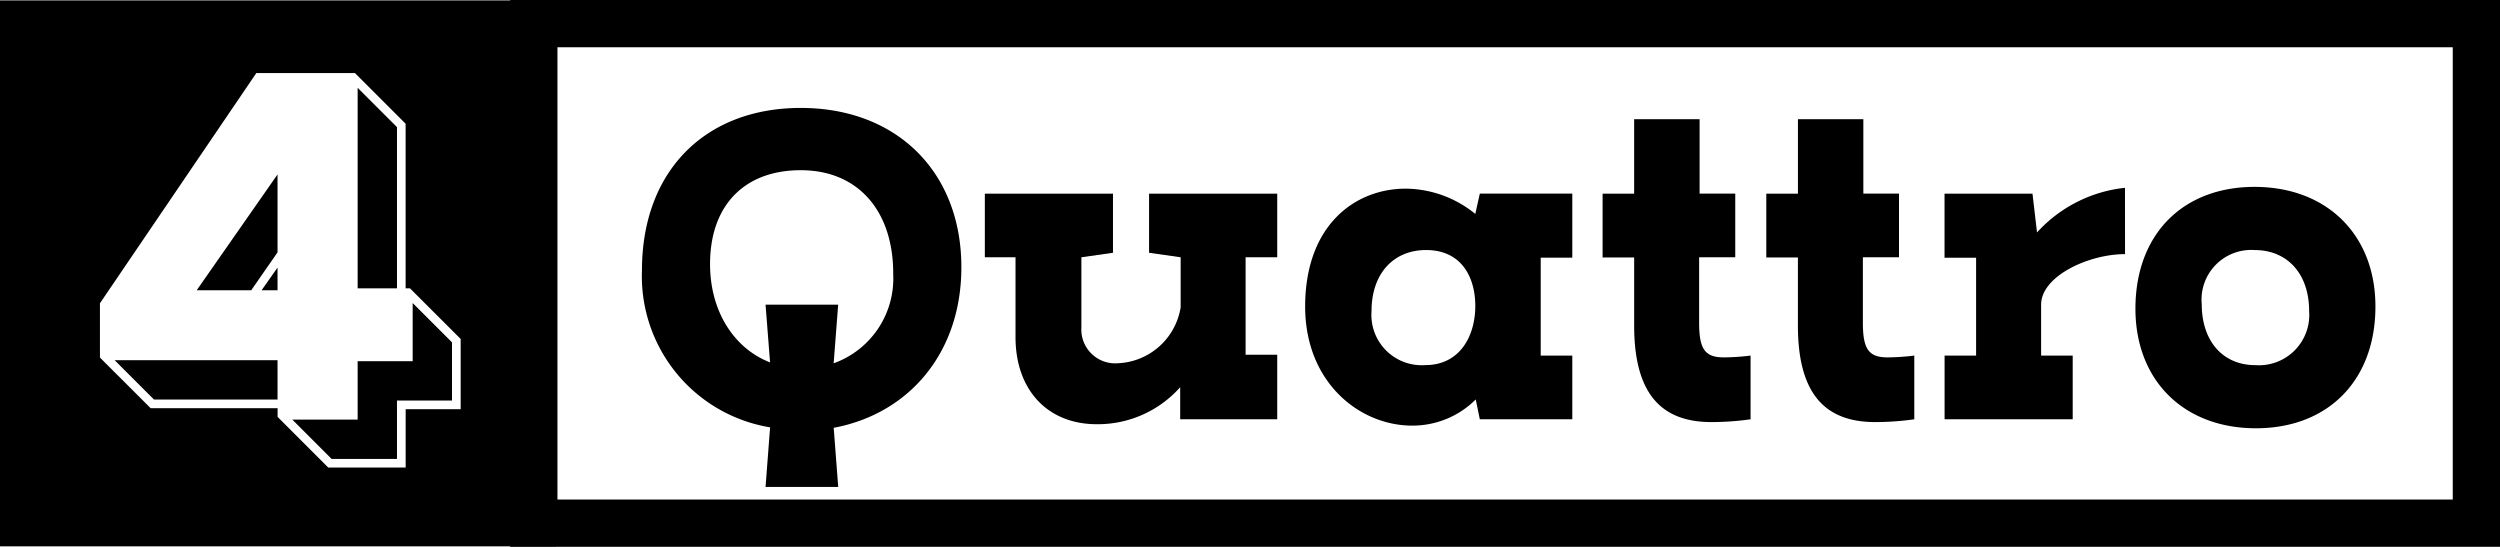
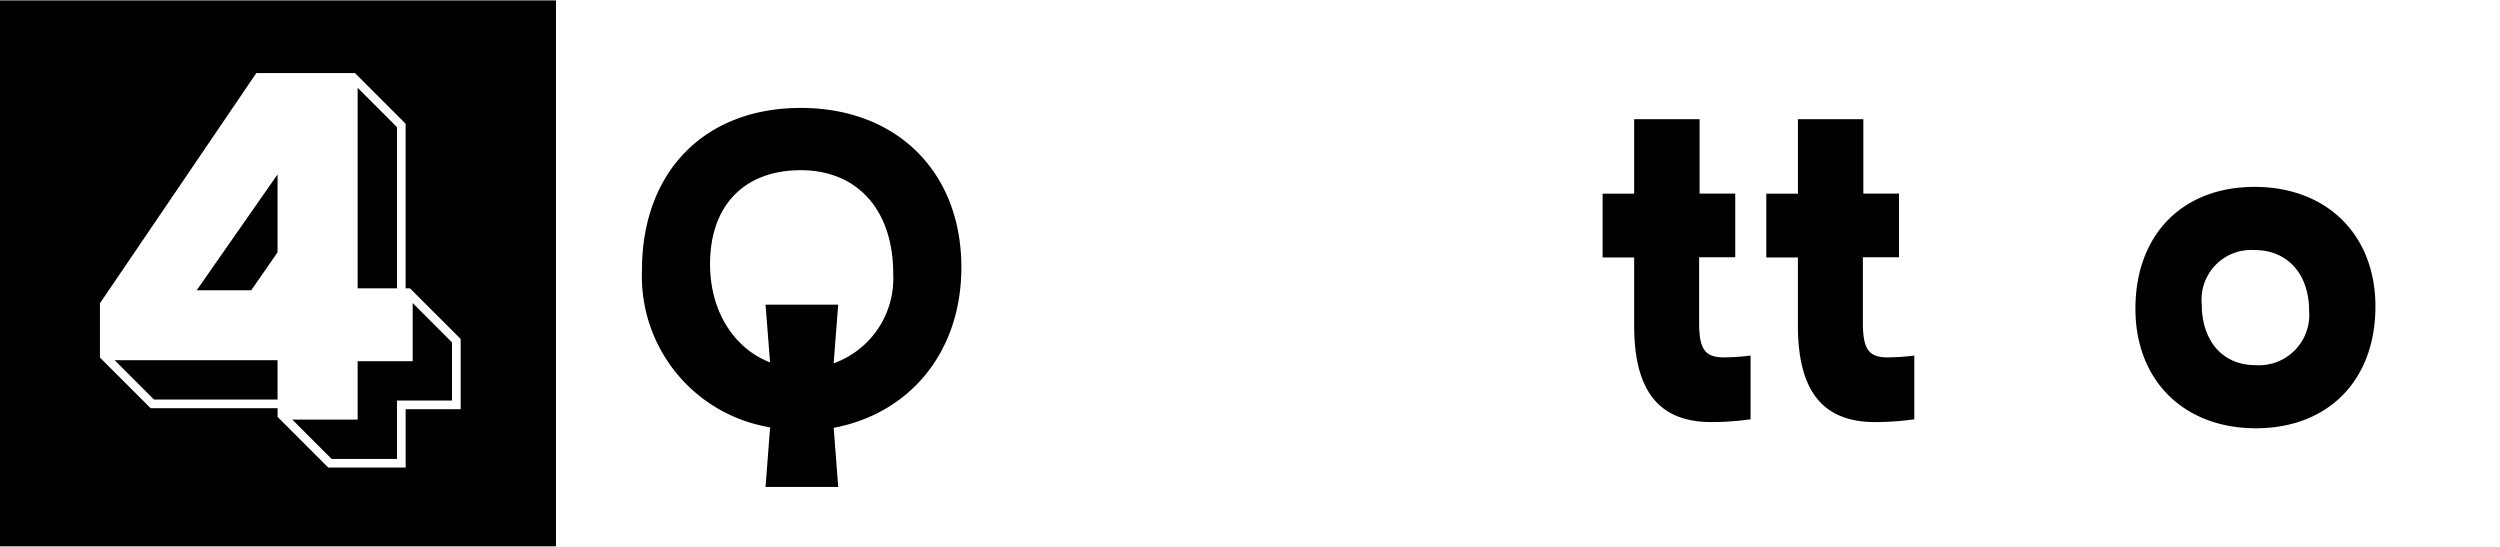
<svg xmlns="http://www.w3.org/2000/svg" id="Layer_1" data-name="Layer 1" width="179.933" height="39.354" viewBox="0 0 179.933 39.354">
  <defs>
    <style>.cls-1{fill:none;stroke:#000;stroke-miterlimit:10;stroke-width:3.4px;}</style>
  </defs>
  <path d="M54.473,34.367,54.8,30.08a11.025,11.025,0,0,1-9.222-11.3c0-7.144,4.546-11.69,11.43-11.69,6.916,0,11.559,4.611,11.559,11.463,0,6.2-3.8,10.552-9.189,11.559l.325,4.254Zm9.189-15.359c0-4.513-2.533-7.436-6.657-7.436-4.026,0-6.526,2.5-6.526,6.754,0,3.475,1.786,6.105,4.318,7.078l-.324-4.156H59.7l-.325,4.222a6.482,6.482,0,0,0,4.287-6.4Z" transform="translate(0.626 0.678)" />
-   <path d="M84.316,27.19a7.928,7.928,0,0,1-6.007,2.664c-3.539,0-5.845-2.468-5.845-6.268V17.839H70.256V13.261h9.223v4.254l-2.274.324V22.9a2.435,2.435,0,0,0,2.63,2.566,4.781,4.781,0,0,0,4.514-4.027v-3.6l-2.273-.324V13.261H91.3v4.578H89.024v7.014H91.3V29.5H84.316Z" transform="translate(0.626 0.678)" />
-   <path d="M100.556,12.9a8.028,8.028,0,0,1,5,1.819l.325-1.461h6.656v4.611h-2.273v7.046h2.273V29.5h-6.656l-.293-1.429a6.434,6.434,0,0,1-4.578,1.884c-3.767,0-7.7-3.085-7.7-8.572C93.314,15.534,96.887,12.9,100.556,12.9Zm1.395,12.7c2.533,0,3.605-2.143,3.605-4.254,0-2.046-.974-4.027-3.539-4.027-2.4,0-3.929,1.754-3.929,4.384A3.622,3.622,0,0,0,101.951,25.6Z" transform="translate(0.626 0.678)" />
  <path d="M116.989,13.261V7.9H121.7v5.358h2.566v4.578h-2.6v4.708c0,1.916.422,2.5,1.786,2.5a16.367,16.367,0,0,0,1.916-.13V29.5a20.289,20.289,0,0,1-2.825.2c-3.767,0-5.553-2.241-5.553-6.949v-4.9h-2.272V13.261Z" transform="translate(0.626 0.678)" />
  <path d="M128.777,13.261V7.9h4.708v5.358h2.566v4.578h-2.6v4.708c0,1.916.422,2.5,1.786,2.5a16.333,16.333,0,0,0,1.915-.13V29.5a20.275,20.275,0,0,1-2.824.2c-3.767,0-5.553-2.241-5.553-6.949v-4.9H126.5V13.261Z" transform="translate(0.626 0.678)" />
-   <path d="M152.32,17.612c-2.631,0-6.04,1.591-6.04,3.636v3.67h2.273V29.5h-9.221V24.918H141.6V17.872h-2.272V13.261h6.331l.325,2.792a9.973,9.973,0,0,1,6.332-3.214Z" transform="translate(0.626 0.678)" />
  <path d="M153.068,21.541c0-5.358,3.411-8.768,8.573-8.768,5.2,0,8.7,3.443,8.7,8.606,0,5.357-3.442,8.767-8.6,8.767C156.543,30.146,153.068,26.7,153.068,21.541Zm8.573-4.222a3.574,3.574,0,0,0-3.8,3.9c0,2.63,1.494,4.384,3.864,4.384a3.623,3.623,0,0,0,3.864-3.9C165.57,19.073,164.044,17.319,161.641,17.319Z" transform="translate(0.626 0.678)" />
-   <polygon class="cls-1" points="38.422 1.7 178.233 1.7 178.233 37.654 38.422 37.654 38.422 1.7 38.422 1.7" />
-   <polygon points="19.975 20.89 19.975 19.257 18.829 20.89 19.975 20.89 19.975 20.89" />
  <polygon points="11.084 28.757 19.975 28.757 19.975 25.926 8.253 25.926 11.084 28.757 11.084 28.757" />
  <polygon points="28.572 9.15 25.741 6.319 25.741 20.751 28.572 20.751 28.572 9.15 28.572 9.15" />
  <polygon points="18.082 20.89 19.975 18.163 19.975 12.554 14.157 20.89 18.082 20.89 18.082 20.89" />
  <polygon points="25.741 30.198 21.035 30.198 23.866 33.029 28.572 33.029 28.572 28.827 32.532 28.827 32.532 24.641 29.701 21.81 29.701 25.996 25.741 25.996 25.741 30.198 25.741 30.198" />
  <path d="M32.53,28.774H28.571v4.2H23l-3.647-3.647V28.7H10.214L6.567,25.057V21.149L17.821,4.582h7.1l3.647,3.647V20.073h.312L32.53,23.72v5.054ZM-.626-.648V38.645H39.388V-.648Z" transform="translate(0.626 0.678)" />
</svg>